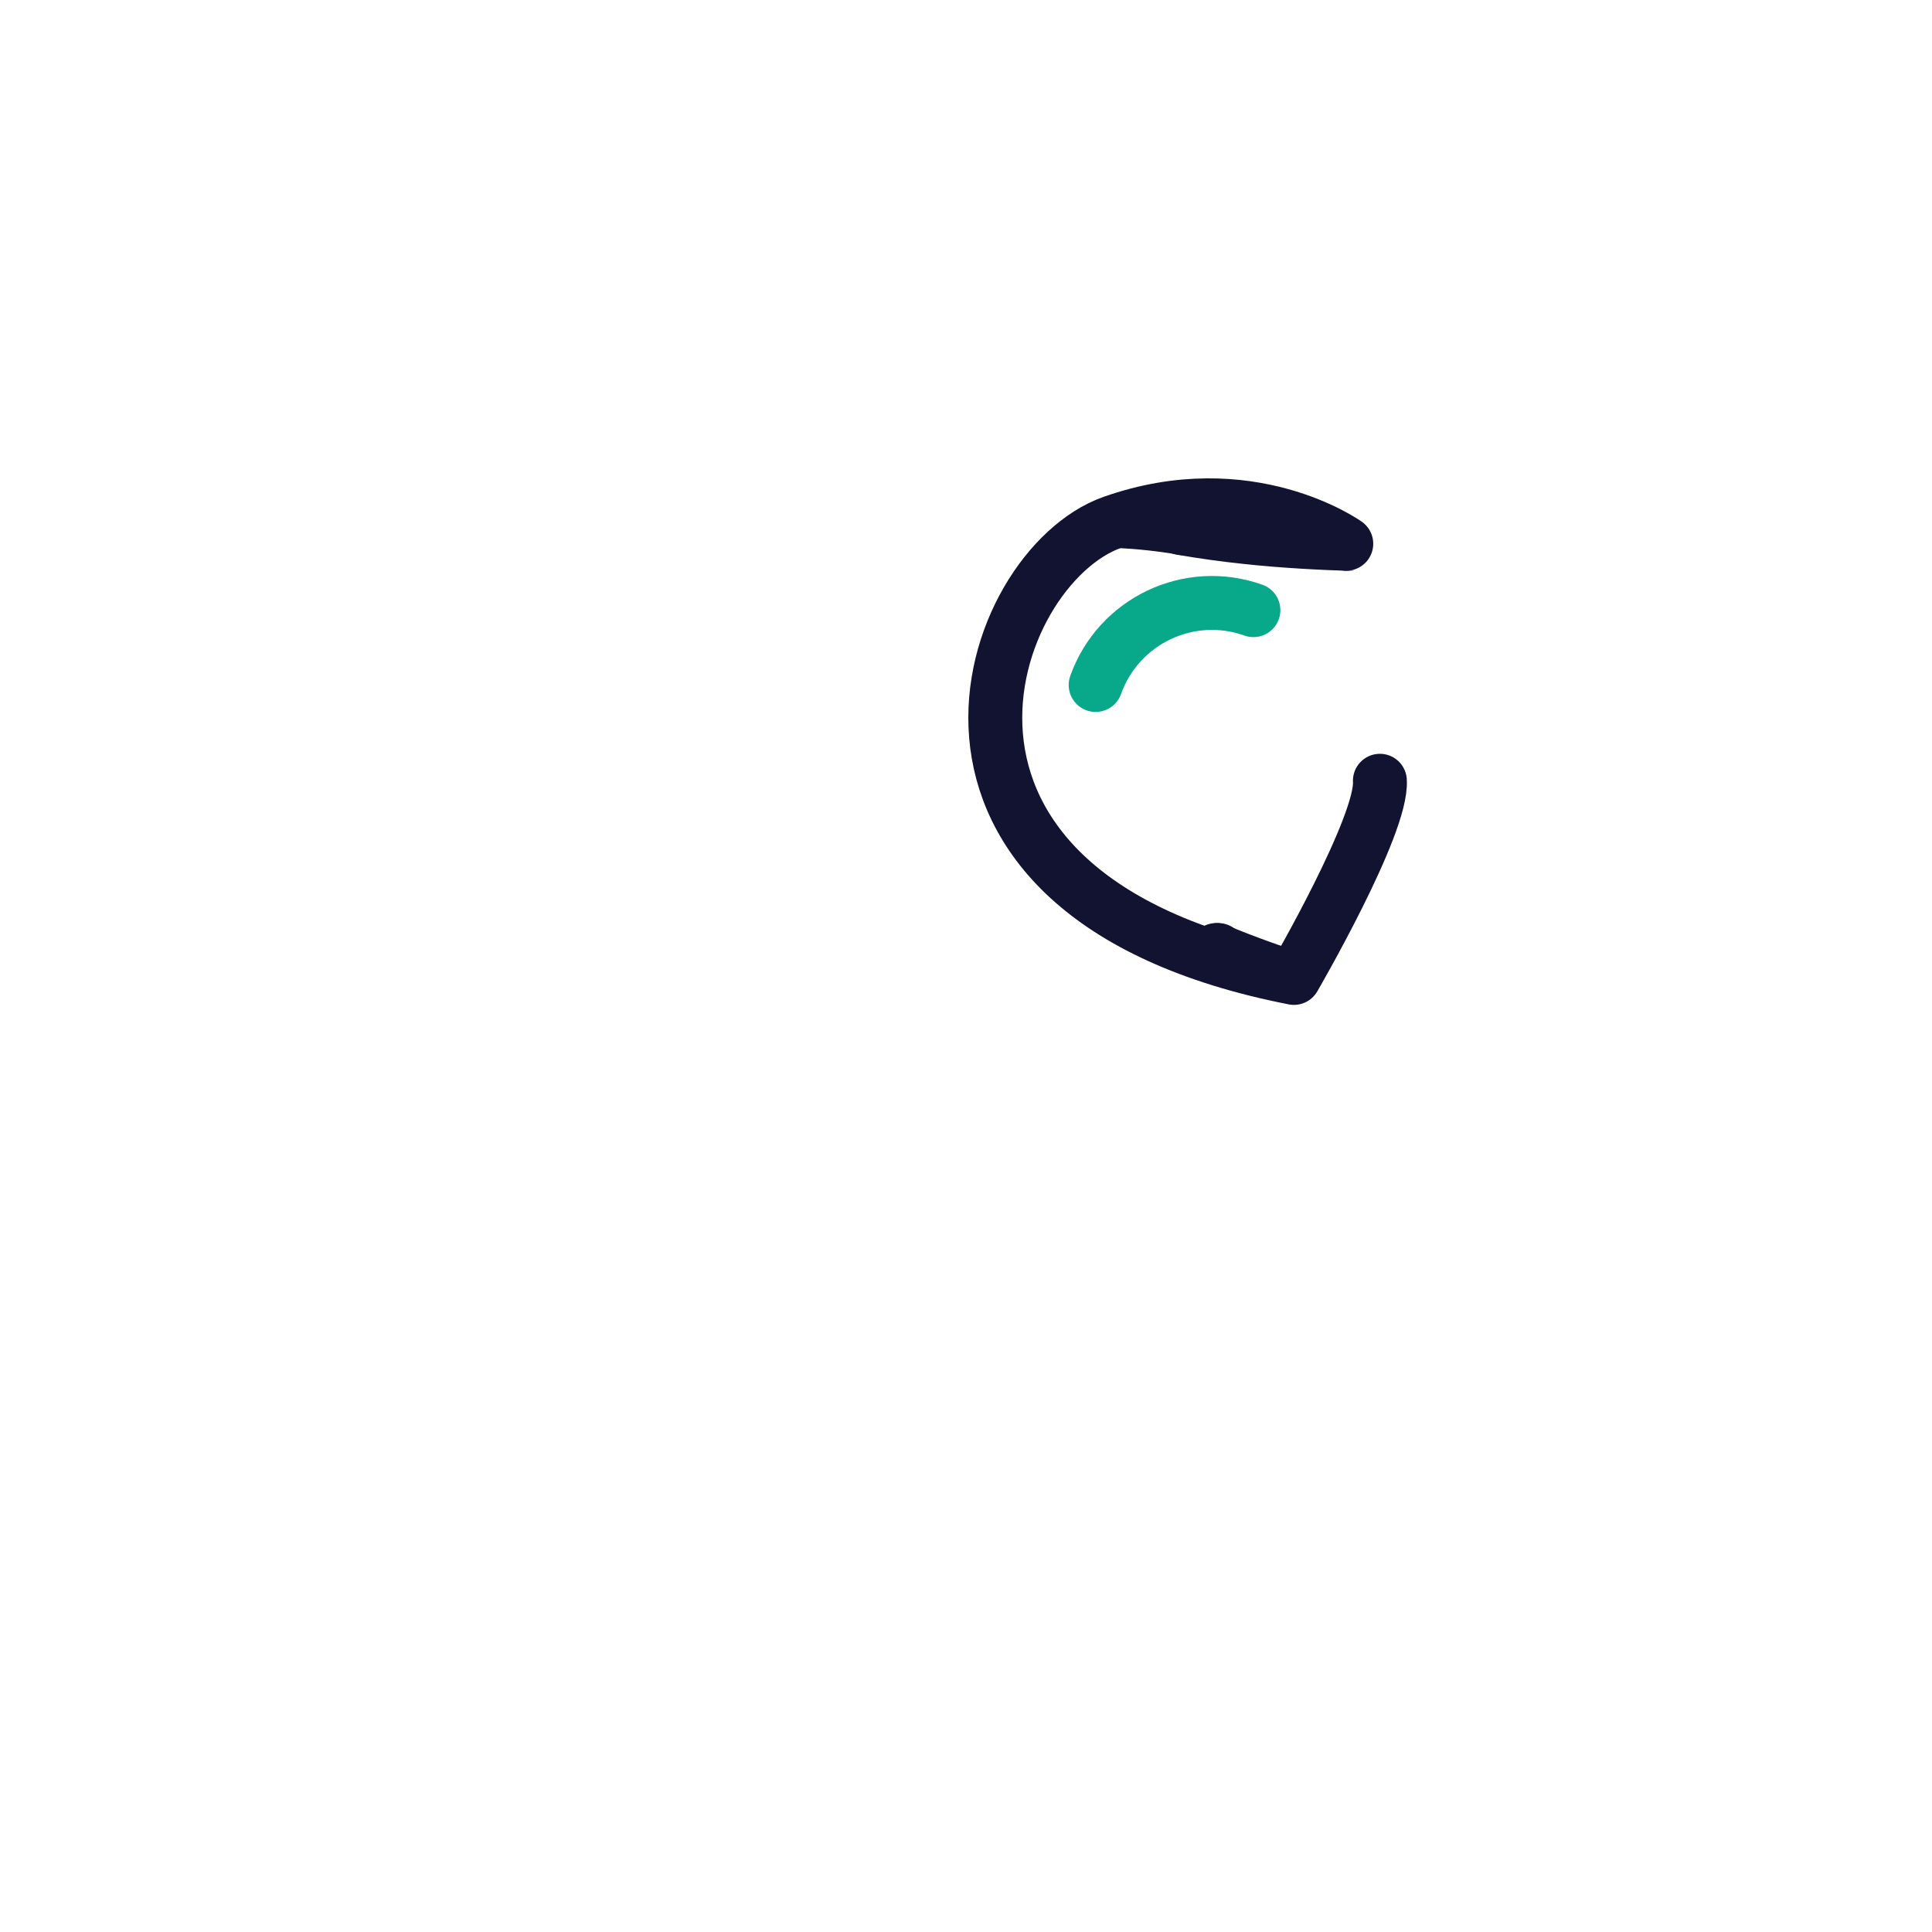
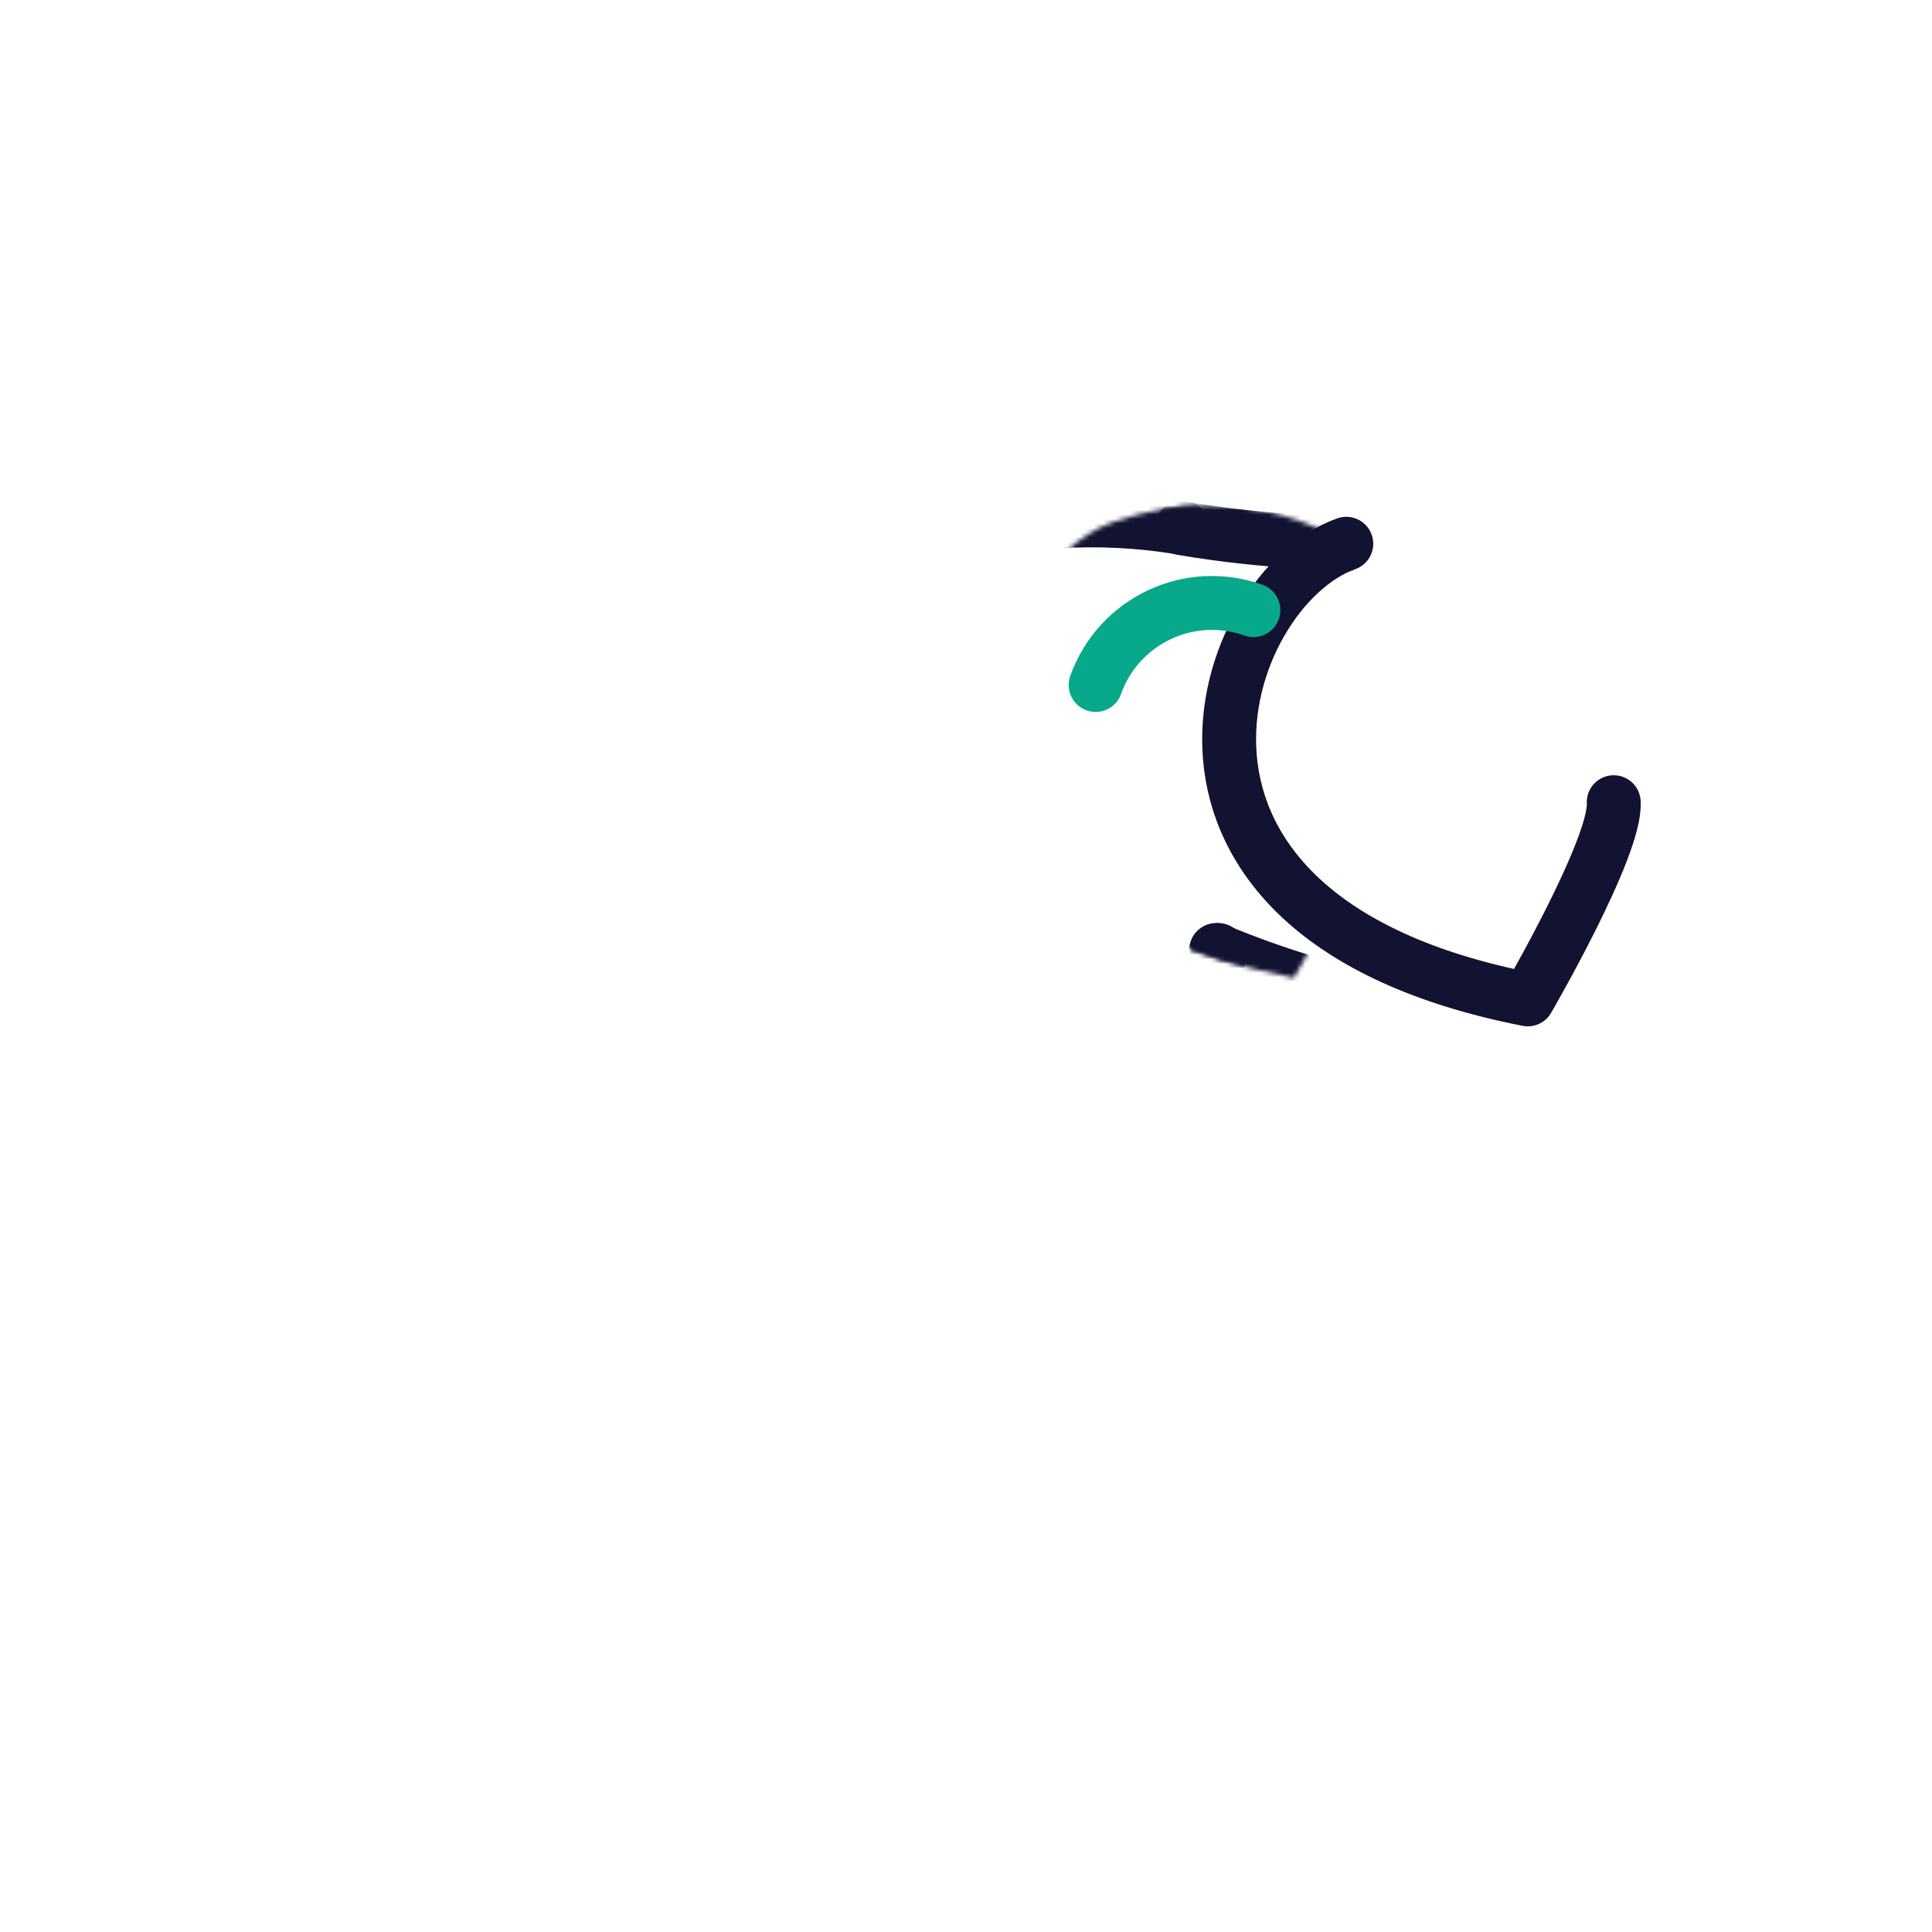
<svg xmlns="http://www.w3.org/2000/svg" xmlns:xlink="http://www.w3.org/1999/xlink" width="430" height="430" style="width:100%;height:100%;transform:translate3d(0,0,0);content-visibility:visible" viewBox="0 0 430 430">
  <defs>
    <clipPath id="e">
      <path d="M0 0h430v430H0z" />
    </clipPath>
    <clipPath id="f">
      <path d="M0 0h430v430H0z" />
    </clipPath>
    <filter id="a" width="100%" height="100%" x="0%" y="0%" filterUnits="objectBoundingBox">
      <feComponentTransfer in="SourceGraphic">
        <feFuncA tableValues="1.0 0.0" type="table" />
      </feComponentTransfer>
    </filter>
    <filter id="c" width="100%" height="100%" x="0%" y="0%" filterUnits="objectBoundingBox">
      <feComponentTransfer in="SourceGraphic">
        <feFuncA tableValues="1.0 0.0" type="table" />
      </feComponentTransfer>
    </filter>
    <path id="d" fill="red" d="M35.314-44.038S13.665-59.543-16.731-48.81c-28.452 10.047-54.1 82.908 40.393 101.405 0 0 19.764-33.992 19.131-43.883" style="display:block" transform="translate(264.324 165.06)" />
    <path id="b" fill="red" d="M35.314-44.038S13.665-59.543-16.731-48.81c-28.452 10.047-54.1 82.908 40.393 101.405 0 0 19.764-33.992 19.131-43.883" style="display:block" transform="translate(264.324 165.06)" />
    <mask id="h" mask-type="alpha">
      <g filter="url(#a)">
        <path fill="#fff" d="M0 0h430v430H0z" opacity="0" />
        <use xlink:href="#b" />
      </g>
    </mask>
    <mask id="g" mask-type="alpha">
      <g filter="url(#c)">
-         <path fill="#fff" d="M0 0h430v430H0z" opacity="0" />
        <use xlink:href="#d" />
      </g>
    </mask>
  </defs>
  <g clip-path="url(#e)">
    <g clip-path="url(#f)" style="display:block">
      <g mask="url(#g)" style="display:block">
        <path fill="none" stroke="#121331" stroke-linecap="round" stroke-linejoin="round" stroke-width="12" d="m271.13 211.443-3.834 68.219-2.408 42.857 12.873 25.718h-48.003l-1.729-28.267-1.821-29.777-2.129-34.802c-18.027 13.389-42.461 21.615-69.355 21.615-18.824 0-36.443-4.026-51.494-11.036l-3.15 56.063 12.863 25.718H64.95l-8.673-145.855c0-43.092 43.005-80.945 98.447-80.945 14.001 0 27.332 1.255 39.437 5.28 0 0 29.355-15.489 69.22-8.683M57.504 188.983c-24.82 11.78-36.059 39.946-25.13 62.974" class="primary" />
      </g>
      <g fill="none" stroke="#121331" stroke-linecap="round" stroke-linejoin="round" mask="url(#h)" style="display:block">
        <path stroke-width="12" d="M359.191 224.987s-36.53 8.041-88.51-13.544m-7.749-93.897c39.865 6.806 63.687.001 79.73 10.696" class="primary" />
-         <path stroke-width="12" d="M342.886 128.244c16.043 10.695 102.897 130.719 23.822 191.546-33.707 25.928-50.476-9.416-50.476-9.416l17.417-13.757c4.614 11.187 13.636 9.56 21.461.958 12.788-14.058 22.38-46.748 4.306-72.586" class="primary" />
-         <path stroke-width="14" d="M340.214 180.242s0 0 0 0" class="primary" />
      </g>
      <g fill="none" stroke-linecap="round" stroke-linejoin="round" stroke-width="12" style="display:block">
-         <path stroke="#121331" d="M299.638 121.022s-21.649-15.505-52.045-4.772c-28.452 10.047-54.1 82.908 40.393 101.405 0 0 19.764-33.992 19.131-43.883" class="primary" />
+         <path stroke="#121331" d="M299.638 121.022c-28.452 10.047-54.1 82.908 40.393 101.405 0 0 19.764-33.992 19.131-43.883" class="primary" />
        <path stroke="#08A88A" d="M278.968 135.799c-14.295-5.097-30.017 2.359-35.114 16.654" class="secondary" />
      </g>
    </g>
  </g>
</svg>